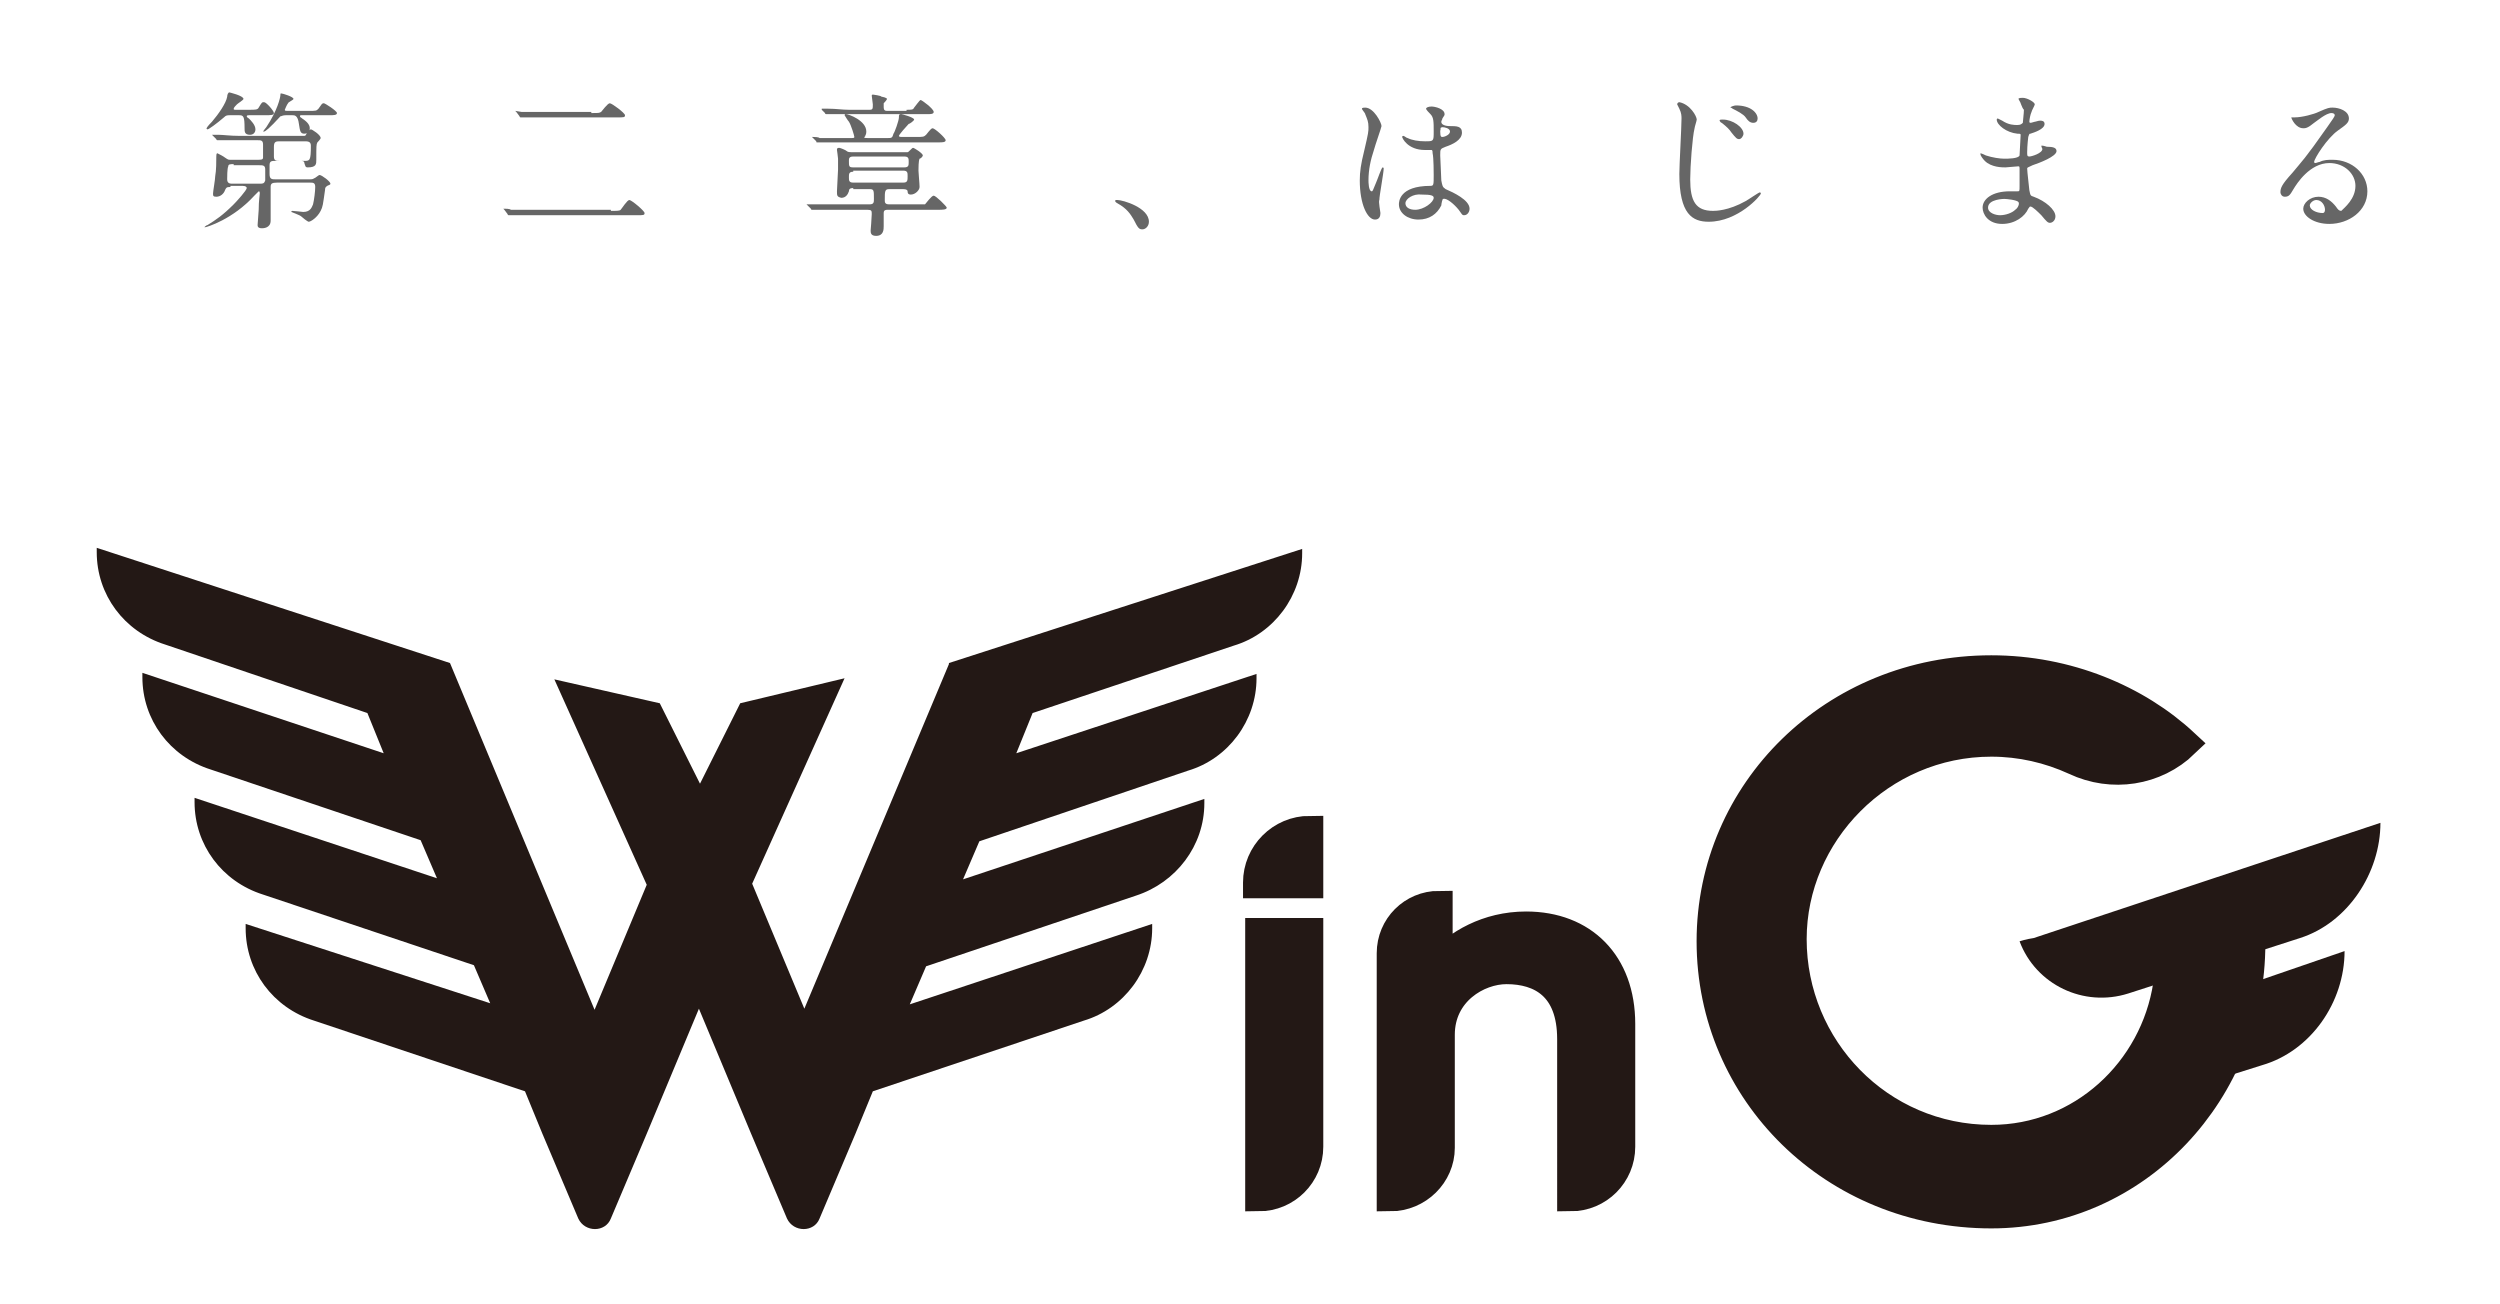
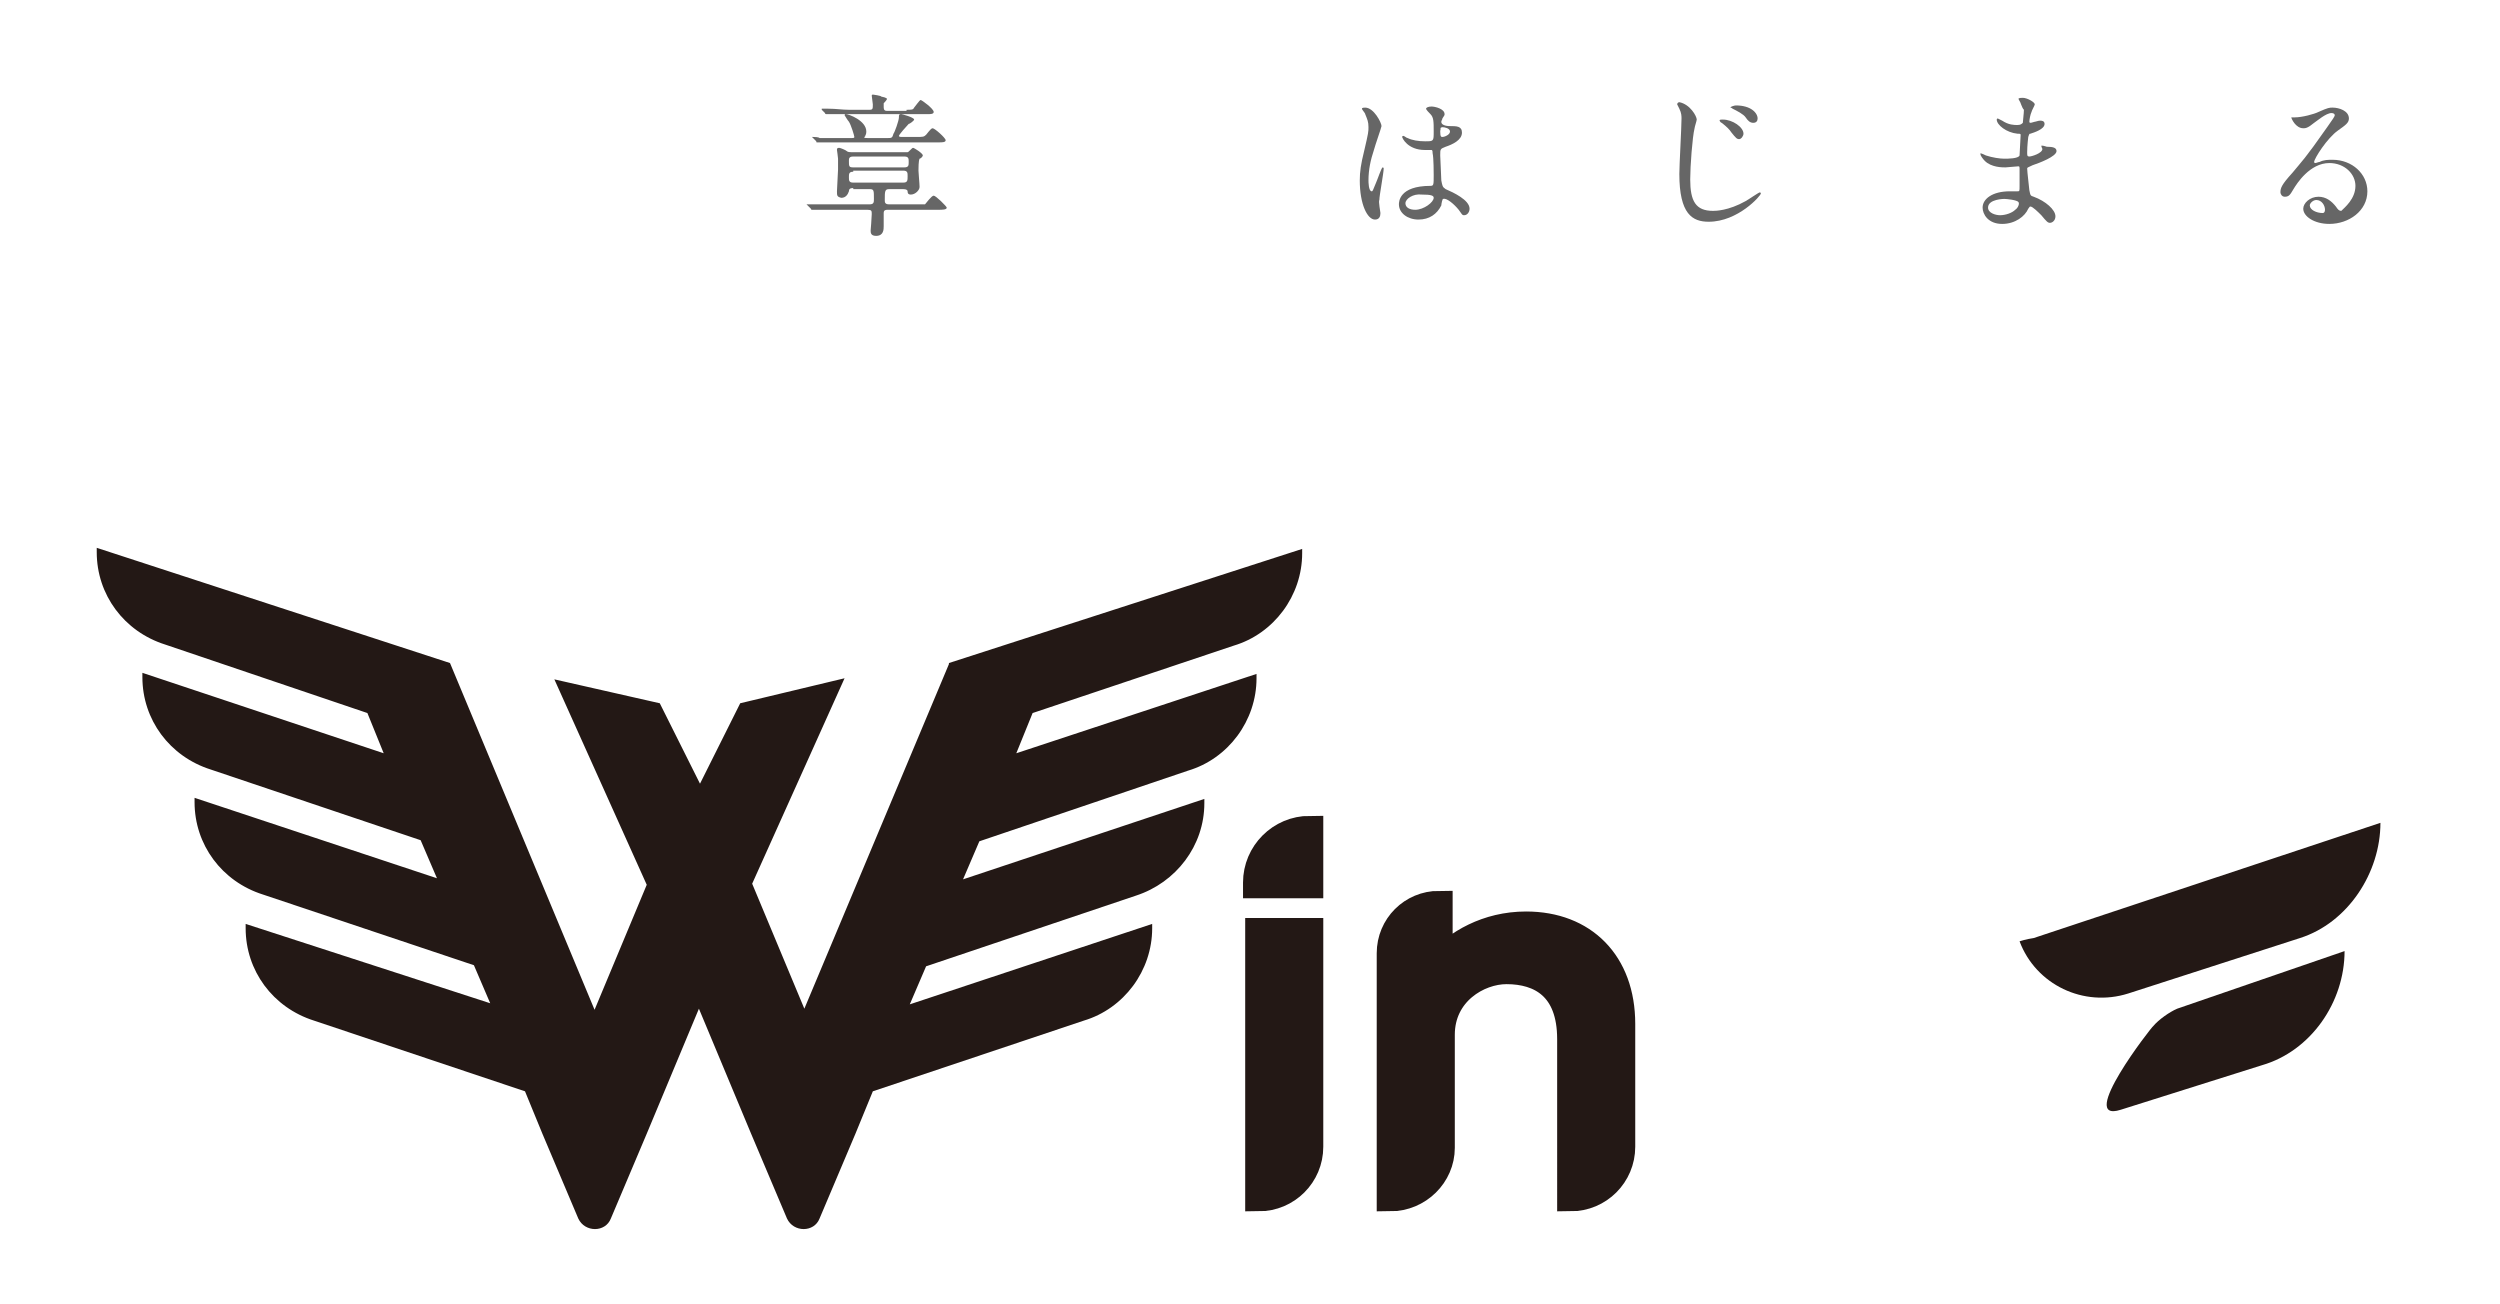
<svg xmlns="http://www.w3.org/2000/svg" version="1.1" id="レイヤー_1" x="0px" y="0px" viewBox="0 0 230 120" style="enable-background:new 0 0 230 120;" xml:space="preserve">
  <style type="text/css">
	.st0{fill:#666666;}
	.st1{fill:#231815;}
	.st2{fill:#231815;stroke:#231815;stroke-width:2.484;stroke-miterlimit:10;}
	.st3{fill:#231815;stroke:#231815;stroke-width:2.626;stroke-miterlimit:10;}
</style>
  <g>
    <g>
-       <path class="st0" d="M21.2,10.6c-0.3,0-0.4,0-0.6,0.2c-0.7,0.6-1.4,1.1-1.5,1.1c0,0-0.1,0-0.1-0.1c0.1-0.2,0.4-0.5,0.5-0.6    c0.6-0.7,1.3-1.7,1.4-2.3c0-0.2,0.1-0.4,0.2-0.4c0,0,1.3,0.3,1.3,0.6c0,0.1-0.5,0.4-0.6,0.5c-0.1,0.1-0.3,0.3-0.3,0.4    c0,0.1,0,0.1,0.3,0.1h1.1c0.6,0,0.8,0,0.9-0.2c0.3-0.5,0.3-0.5,0.5-0.5c0.2,0,0.9,0.8,0.9,1c0,0.2-0.3,0.2-0.8,0.2h-1.4    c-0.2,0-0.3,0-0.3,0.1c0,0,0,0.1,0.2,0.2c0.2,0.2,0.6,0.6,0.6,1c0,0.3-0.2,0.5-0.5,0.5c-0.5,0-0.5-0.3-0.5-0.6    c0-1.1-0.1-1.2-0.5-1.2H21.2z M21.2,17.2c-0.4,0-0.4,0.1-0.5,0.3c-0.1,0.3-0.4,0.6-0.8,0.6c-0.3,0-0.3-0.1-0.3-0.3    c0-0.2,0.2-1.3,0.2-1.6c0.1-0.5,0.1-1.4,0.1-1.8c0-0.1,0-0.3,0.1-0.3c0,0,0.6,0.3,0.7,0.4c0.3,0.2,0.3,0.2,0.5,0.2h2.5    c0.3,0,0.5,0,0.5-0.2c0-0.1,0-1,0-1.2c0-0.4-0.2-0.4-0.5-0.4h-1.6c-0.4,0-1.1,0-1.7,0c0,0-0.4,0-0.4,0c0,0-0.1,0-0.1-0.1l-0.3-0.3    c-0.1-0.1-0.1-0.1-0.1-0.1c0,0,0,0,0,0c0.1,0,0.5,0,0.6,0c0.4,0,1.1,0.1,1.9,0.1h5.9c0.2,0,0.2,0,0.3-0.2c0.1-0.1,0.3-0.4,0.4-0.4    c0.1,0,0.9,0.5,0.9,0.8c0,0.1-0.3,0.4-0.3,0.4c-0.1,0.2-0.1,0.3-0.1,1.6c0,0.4,0,0.7-0.8,0.7c-0.2,0-0.2-0.1-0.3-0.4    c0-0.2-0.2-0.2-0.4-0.2h-2.2c-0.4,0-0.6,0-0.6,0.4v0.8c0,0.5,0.2,0.5,0.6,0.5h3.1c0.1,0,0.3,0,0.4-0.1c0.1,0,0.4-0.3,0.5-0.3    c0.2,0,1,0.6,1,0.8c0,0.1-0.1,0.1-0.3,0.2c-0.1,0.1-0.2,0.1-0.2,0.4c-0.2,1.4-0.2,1.5-0.4,1.9c-0.3,0.6-0.9,1-1.1,1    c-0.1,0-0.6-0.4-0.7-0.5c-0.1-0.1-0.9-0.4-0.9-0.4c0,0,0-0.1,0.1-0.1c0.2,0,0.9,0.1,1,0.1c0.7,0,0.8-0.5,0.9-0.7    c0.1-0.4,0.2-1.2,0.2-1.6c0-0.4-0.2-0.4-0.5-0.4h-3c-0.5,0-0.6,0.1-0.6,0.4c0,0.4,0,2.6,0,3.1c0,0.7-0.7,0.7-0.8,0.7    c-0.4,0-0.4-0.2-0.4-0.3c0-0.2,0.1-1.2,0.1-1.4c0-0.8,0.1-1.4,0.1-1.5c0-0.1,0-0.2-0.1-0.2c0,0-0.3,0.3-0.4,0.4    c-2,2.2-4.4,2.9-4.5,2.9c0,0-0.1,0-0.1,0c0,0,0.2-0.2,0.3-0.2c0.8-0.5,1.4-0.9,2.4-1.9c0.3-0.3,1.2-1.3,1.2-1.5    c0-0.1-0.1-0.2-0.4-0.2H21.2z M21.5,15.1c-0.3,0-0.5,0-0.5,0.2c-0.1,0.2-0.1,1-0.1,1.2c0,0.4,0.3,0.4,0.5,0.4h2.4    c0.4,0,0.5,0,0.6-0.3c0-0.1,0-0.9,0-1c0-0.4-0.2-0.4-0.6-0.4H21.5z M27.8,10.6c-0.2,0-0.2,0-0.2,0.1c0,0.1,0.1,0.1,0.2,0.2    c0.3,0.2,0.7,0.5,0.7,0.9c0,0.4-0.3,0.5-0.5,0.5c-0.4,0-0.4-0.3-0.5-0.9c-0.1-0.8-0.4-0.8-0.6-0.8h-0.6c-0.3,0-0.4,0.1-0.5,0.1    c-1,1.1-1.4,1.4-1.5,1.4c-0.1,0-0.1,0-0.1,0c0,0,0.2-0.3,0.3-0.4c1-1.5,1.3-2.7,1.3-3c0-0.1,0-0.1,0.1-0.1S27,8.9,27,9.1    c0,0.1-0.5,0.3-0.5,0.4c-0.1,0.1-0.3,0.6-0.3,0.6c0,0.1,0.1,0.1,0.2,0.1h2c0.7,0,0.7,0,0.9-0.2c0.3-0.4,0.3-0.5,0.5-0.5    c0.1,0,1.2,0.7,1.2,0.9s-0.3,0.2-0.7,0.2H27.8z M28,14.8c0.5,0,0.6,0,0.6-1.4c0-0.4-0.3-0.4-0.6-0.4h-2.2c-0.4,0-0.6,0-0.6,0.5    v0.9c0,0.4,0.2,0.4,0.6,0.4H28z" />
-       <path class="st0" d="M56.2,19.4c0.6,0,0.8,0,0.9-0.1c0.1-0.1,0.6-0.9,0.8-0.9s1.4,1,1.4,1.2s-0.1,0.2-0.7,0.2h-9.7    c-1.2,0-1.6,0-1.8,0c0,0-0.3,0-0.3,0c-0.1,0-0.1-0.1-0.1-0.1l-0.3-0.4c0,0-0.1-0.1-0.1-0.1c0,0,0,0,0.1,0c0.1,0,0.5,0,0.6,0.1    c0.7,0,1.3,0,1.9,0H56.2z M54.4,10.4c0.7,0,0.7,0,0.9-0.1c0.1-0.1,0.6-0.8,0.8-0.8c0.2,0,1.4,0.9,1.4,1.1c0,0.2-0.1,0.2-0.7,0.2    H50c-1.2,0-1.6,0-1.8,0c0,0-0.3,0-0.3,0c-0.1,0-0.1-0.1-0.1-0.1l-0.3-0.4c0,0-0.1-0.1-0.1-0.1c0,0,0,0,0,0c0.1,0,0.5,0.1,0.6,0.1    c0.7,0,1.3,0,1.9,0H54.4z" />
      <path class="st0" d="M78.5,17.3c-0.3,0-0.4,0.1-0.4,0.3c-0.1,0.3-0.3,0.6-0.7,0.6C77,18.1,77,18,77,17.6c0-0.3,0.1-1.7,0.1-2    c0-0.3,0-0.6,0-1c0-0.1-0.1-0.8-0.1-0.8c0-0.1,0-0.2,0.2-0.2c0.1,0,0.6,0.2,0.7,0.3C78,14,78.2,14,78.3,14H83c0.2,0,0.3,0,0.5,0    c0.1,0,0.4-0.4,0.5-0.4c0.1,0,0.9,0.5,0.9,0.7c0,0.1-0.2,0.3-0.3,0.3c-0.1,0.2-0.1,0.9-0.1,1.1c0,0.2,0.1,1.2,0.1,1.5    c0,0.3-0.4,0.7-0.8,0.7c-0.3,0-0.3-0.2-0.3-0.3c0-0.1-0.1-0.2-0.4-0.2h-1.3c-0.4,0-0.4,0.2-0.4,1c0,0.2,0,0.4,0.4,0.4h2.6    c0.3,0,0.6,0,0.7,0c0.1-0.1,0.6-0.8,0.8-0.8c0.2,0,1.2,1,1.2,1.1c0,0.2-0.4,0.2-0.8,0.2h-4.6c-0.2,0-0.4,0-0.4,0.3    c0,0.2,0,1,0,1.2c0,0.3,0,0.9-0.7,0.9c-0.5,0-0.5-0.3-0.5-0.5c0,0,0.1-1.2,0.1-1.5c0-0.3,0-0.4-0.4-0.4h-3c-0.3,0-1.3,0-1.8,0    c0,0-0.2,0-0.3,0c0,0-0.1,0-0.1-0.1l-0.3-0.3c-0.1-0.1-0.1-0.1-0.1-0.1c0,0,0,0,0,0c0.1,0,0.5,0,0.6,0c0.4,0,1.1,0,1.9,0H80    c0.4,0,0.4-0.2,0.4-0.5c0-0.8,0-0.9-0.4-0.9H78.5z M81.7,12.7c0.3,0,0.4,0,0.5-0.4c0.1-0.1,0.5-1.2,0.5-1.5c0-0.2,0-0.3,0.2-0.3    c0.1,0,1.2,0.3,1.2,0.5c0,0.1-0.4,0.4-0.5,0.4c-0.2,0.2-0.9,1-0.9,1.1c0,0.1,0.2,0.1,0.2,0.1h1.4c0.6,0,0.7,0,0.9-0.2    c0.4-0.5,0.5-0.6,0.6-0.6c0.2,0,1.2,0.9,1.2,1.1c0,0.2-0.3,0.2-0.7,0.2h-9c-1.2,0-1.6,0-1.8,0c0,0-0.3,0-0.3,0    c-0.1,0-0.1,0-0.1-0.1l-0.3-0.3c-0.1-0.1-0.1-0.1-0.1-0.1c0,0,0,0,0.1,0c0.1,0,0.5,0,0.6,0.1c0.7,0,1.3,0,1.9,0h1.1    c0.1,0,0.2,0,0.2-0.1c0-0.1-0.3-1.1-0.5-1.4c-0.1-0.1-0.4-0.6-0.4-0.6c0,0,0-0.1,0.1-0.1c0.3,0,1.9,0.6,1.9,1.6    c0,0.1,0,0.2-0.1,0.4c0,0.1-0.1,0.1-0.1,0.1c0,0.1,0.1,0.1,0.3,0.1H81.7z M83.4,10.1c0.5,0,0.6,0,0.7-0.2c0.1-0.1,0.5-0.7,0.6-0.7    c0.1,0,1.2,0.8,1.2,1.1c0,0.2-0.3,0.2-0.5,0.2h-7.3c-1.2,0-1.6,0-1.8,0c0,0-0.3,0-0.3,0s-0.1,0-0.1-0.1l-0.3-0.3    C75.6,10,75.6,10,75.6,10c0,0,0,0,0,0c0.1,0,0.5,0,0.6,0c0.7,0,1.3,0.1,1.9,0.1h1.9c0.3,0,0.3-0.1,0.3-0.5c0-0.1-0.1-0.7-0.1-0.8    c0-0.1,0.1-0.1,0.1-0.1c0,0,0.8,0.1,0.8,0.2c0.1,0,0.5,0.1,0.5,0.2c0,0.1-0.3,0.4-0.3,0.4c0,0.1,0,0.2,0,0.3c0,0.2,0,0.4,0.3,0.4    H83.4z M83.2,15.4c0.4,0,0.4-0.2,0.4-0.5c0-0.3,0-0.5-0.4-0.5h-4.7c-0.4,0-0.4,0.2-0.4,0.4c0,0.5,0,0.6,0.4,0.6H83.2z M78.5,15.8    c-0.4,0-0.4,0.2-0.4,0.5c0,0.3,0,0.5,0.4,0.5h4.6c0.4,0,0.4-0.2,0.4-0.6c0-0.3,0-0.5-0.4-0.5H78.5z" />
-       <path class="st0" d="M105.1,21.1c-0.3,0-0.4-0.1-0.8-0.9c-0.3-0.5-0.6-1-1.5-1.5c0,0-0.2-0.1-0.2-0.2s0-0.1,0.2-0.1    c0.5,0,2.9,0.7,2.9,2C105.7,20.8,105.4,21.1,105.1,21.1z" />
      <path class="st0" d="M127,19.6c0,0.3-0.1,0.6-0.5,0.6c-0.7,0-1.4-1.4-1.4-3.6c0-0.8,0.1-1.5,0.4-2.7c0.4-1.7,0.4-1.8,0.4-2.2    c0-0.5-0.1-0.7-0.3-1.2c0-0.1-0.3-0.4-0.3-0.5s0.2-0.1,0.3-0.1c0.8,0,1.5,1.4,1.5,1.7c0,0.1-0.6,1.8-0.7,2.2    c-0.3,0.9-0.5,1.8-0.5,2.8c0,0.1,0,1,0.3,1c0.1,0,0.1-0.1,0.4-0.8c0.1-0.2,0.5-1.4,0.6-1.4c0.1,0,0.1,0.1,0.1,0.1    c0,0.4-0.4,2.5-0.4,2.9C126.8,18.5,127,19.5,127,19.6z M132.6,18.9c-0.4,0.8-1.1,1.3-2.1,1.3s-1.8-0.6-1.8-1.4    c0-0.2,0-1.7,2.9-1.7c0.3,0,0.3-0.1,0.3-1c0-0.1,0-1.6-0.1-2c0-0.1,0-0.3-0.1-0.3c0,0-0.6,0-0.6,0c-1.6,0-2.1-1.1-2.1-1.2    c0,0,0-0.1,0.1-0.1c0.1,0,0.3,0.2,0.4,0.2c0.4,0.2,1,0.3,1.6,0.3c0.8,0,0.8,0,0.8-0.9c0-0.9,0-1.3-0.3-1.6    c-0.1-0.1-0.4-0.4-0.4-0.5c0-0.1,0.2-0.2,0.5-0.2c0.3,0,1.2,0.2,1.2,0.7c0,0.1,0,0.1-0.2,0.4c0,0.1-0.1,0.2-0.1,0.3    c0,0.4,0.7,0.4,0.8,0.4c0.6,0,1.1,0,1.1,0.6c0,0.7-0.9,1.1-1.5,1.3c-0.5,0.2-0.5,0.2-0.5,0.8c0,0.3,0.1,1.9,0.1,2.3    c0.1,0.5,0.1,0.6,0.4,0.8c0.7,0.3,2.2,1,2.2,1.8c0,0.3-0.2,0.6-0.5,0.6c-0.2,0-0.2-0.1-0.5-0.5c-0.4-0.5-1.1-1.1-1.4-1    C132.7,18.2,132.6,18.8,132.6,18.9z M129.3,18.7c0,0.4,0.4,0.6,0.9,0.6c0.8,0,1.7-0.7,1.7-1.1c0-0.2-0.2-0.3-1.1-0.3    C130,17.8,129.3,18.3,129.3,18.7z M132.5,12.1c0,0.5,0.1,0.5,0.2,0.5c0.2,0,0.7-0.2,0.7-0.5c0-0.3-0.5-0.4-0.7-0.4    c0,0-0.1,0-0.2,0.1C132.6,11.8,132.5,11.9,132.5,12.1z" />
      <path class="st0" d="M156.1,11c0,0.1-0.2,0.7-0.2,0.8c-0.2,0.8-0.4,3.5-0.4,4.7c0,2,0.5,2.9,2.1,2.9c0.2,0,1.4,0,3-0.9    c0.2-0.1,1.2-0.8,1.3-0.8c0.1,0,0.1,0.1,0.1,0.1c0,0.2-2.1,2.6-4.8,2.6c-1.5,0-2.7-0.7-2.7-4.4c0-0.8,0.2-4.3,0.2-5.1    c0-0.2,0-0.5-0.2-0.9c0,0-0.2-0.4-0.2-0.4c0-0.1,0.1-0.2,0.2-0.2C155.5,9.6,156.1,10.7,156.1,11z M160.4,12.3    c0,0.2-0.2,0.5-0.4,0.5c-0.2,0-0.3-0.1-0.7-0.6c-0.2-0.3-0.4-0.5-0.9-0.9c-0.1,0-0.2-0.2-0.2-0.2c0-0.1,0.1-0.1,0.3-0.1    C159.4,11,160.4,11.7,160.4,12.3z M161.7,10.9c0,0.2-0.1,0.4-0.4,0.4c-0.3,0-0.5-0.2-0.7-0.5c-0.2-0.3-0.8-0.6-1.2-0.8    c-0.1-0.1-0.2-0.1-0.2-0.1c0-0.1,0.4-0.2,0.5-0.2C161.1,9.7,161.7,10.4,161.7,10.9z" />
      <path class="st0" d="M185.8,9.3c0,0-0.1-0.2-0.1-0.2c0-0.1,0.3-0.1,0.4-0.1c0.4,0,1.1,0.4,1.1,0.6c0,0.1-0.3,0.6-0.3,0.7    c-0.1,0.2-0.2,0.7-0.2,0.9c0,0,0,0.1,0.1,0.1c0,0,0.1,0,0.4-0.1c0.1,0,0.3-0.1,0.5-0.1c0.1,0,0.4,0,0.4,0.3c0,0.5-1,0.8-1.3,0.9    c-0.1,0-0.1,0-0.2,0.3c0,0-0.1,0.8-0.1,1.4c0,0.3,0,0.4,0.2,0.4c0.2,0,1.2-0.3,1.2-0.7c0,0-0.1-0.2-0.1-0.3c0,0,0,0,0.1,0    c0.1,0,0.4,0.1,0.4,0.1c0.6,0,0.9,0.1,0.9,0.4c0,0.5-1.6,1.1-2.2,1.3c-0.4,0.2-0.5,0.2-0.5,0.3c0,0.3,0.2,1.9,0.2,2    c0.1,0.5,0.1,0.5,0.4,0.6c1.1,0.4,2,1.2,2,1.8c0,0.4-0.3,0.6-0.5,0.6c-0.2,0-0.3-0.1-0.8-0.7c-0.3-0.3-0.8-0.8-1-0.8    c-0.1,0-0.1,0.1-0.2,0.2c-0.3,0.7-1.2,1.4-2.4,1.4c-1.3,0-1.8-0.9-1.8-1.5c0-0.8,0.9-1.5,2.5-1.5c0.1,0,0.6,0,0.7,0    c0.2,0,0.2,0,0.2-0.5c0-0.3,0-1.2,0-1.6c0-0.1,0-0.2-0.1-0.2c-0.2,0-1,0.1-1.2,0.1c-0.3,0-1.3,0-1.9-0.6c-0.2-0.2-0.4-0.5-0.4-0.6    c0,0,0-0.1,0-0.1c0.1,0,0.5,0.2,0.5,0.2c0.6,0.2,1.3,0.3,1.7,0.3c0.3,0,1.3,0,1.4-0.3c0,0,0.1-1.9,0.1-1.9c0-0.1-0.1-0.1-0.3-0.1    c-1-0.1-1.9-0.8-1.9-1.3c0,0,0-0.1,0.1-0.1c0,0,0.4,0.2,0.4,0.2c0.6,0.4,1.1,0.4,1.4,0.4c0.3,0,0.4-0.1,0.5-0.2    c0-0.1,0.1-0.9,0.1-1.2C186,9.9,185.9,9.4,185.8,9.3z M184.4,18.3c0,0-1.5,0-1.5,0.8c0,0.5,0.7,0.7,1.1,0.7c0.5,0,1.1-0.2,1.4-0.5    c0.3-0.2,0.4-0.6,0.3-0.7C185.6,18.4,184.6,18.3,184.4,18.3z" />
      <path class="st0" d="M216.7,17.1c0-1.1-1-2.1-2.4-2.1c-1.8,0-3,1.9-3.3,2.4c-0.3,0.5-0.4,0.7-0.8,0.7c-0.3,0-0.4-0.3-0.4-0.4    c0-0.4,0.1-0.7,1.1-1.8c0.9-1.1,1.1-1.2,3.2-4.2c0.5-0.7,0.7-1,0.7-1.1c0-0.1-0.1-0.2-0.3-0.2c-0.5,0-1.3,0.7-1.6,0.9    c-0.6,0.5-0.8,0.5-1,0.5c-0.7,0-1.1-0.9-1.1-1c0,0,0,0,0.3,0c0.7,0,1.8-0.3,2.2-0.5c0.9-0.4,1-0.4,1.3-0.4c0.6,0,1.5,0.3,1.5,1    c0,0.4-0.3,0.6-1,1.1c-1,0.7-2.2,2.6-2.2,2.9c0,0,0,0.1,0.1,0.1c0.1,0,0.3-0.1,0.4-0.1c0.4-0.2,0.8-0.2,1.2-0.2    c1.8,0,3.2,1.3,3.2,2.9c0,1.8-1.7,3-3.5,3c-1.4,0-2.4-0.7-2.4-1.4c0-0.5,0.6-1.1,1.4-1.1c0.7,0,1.2,0.4,1.6,0.9    c0.2,0.3,0.3,0.4,0.5,0.4C215.7,19.1,216.7,18.3,216.7,17.1z M213.1,18.4c-0.3,0-0.6,0.3-0.6,0.5c0,0.4,0.6,0.7,1.2,0.7    c0.1,0,0.2-0.1,0.2-0.3C213.9,18.9,213.6,18.4,213.1,18.4z" />
    </g>
  </g>
  <g>
    <path class="st1" d="M87.3,61v0.1L74,92.8l-4.8-11.5l8.5-18.9l-9.6,2.3l-3.7,7.4l-3.7-7.4L51,62.5l8.5,18.9l-4.8,11.5L41.4,61h0   L8.9,50.4v0.4c0,3.9,2.5,7.3,6.3,8.5l18.6,6.3l1.5,3.7l-22.2-7.4v0.4c0,3.9,2.5,7.3,6.3,8.5l19.3,6.5l1.5,3.5l-22.3-7.4v0.4   c0,3.9,2.5,7.3,6.3,8.5l19.4,6.5l1.5,3.5L22.6,85v0.4c0,3.9,2.5,7.3,6.3,8.5l19.4,6.5l1.6,3.9l3.3,7.8c0.6,1.3,2.5,1.3,3,0l3.3-7.8   l4.8-11.5l4.8,11.5l3.3,7.8c0.6,1.3,2.5,1.3,3,0l3.3-7.8l1.6-3.9l19.4-6.5c3.7-1.1,6.3-4.6,6.3-8.5V85l-22.3,7.4l1.5-3.5l19.3-6.5   c3.7-1.2,6.3-4.6,6.3-8.5v-0.4l-22.2,7.4l1.5-3.5l19.2-6.5c3.7-1.1,6.3-4.6,6.3-8.5v-0.4l-22.1,7.3l1.5-3.7l18.5-6.2   c3.7-1.1,6.3-4.6,6.3-8.5v-0.4L87.3,61z" />
    <g>
      <g>
        <path class="st2" d="M120.5,81.4h-4.9v-0.2c0-2.7,2.2-4.9,4.9-4.9l0,0V81.4z M115.8,110.2L115.8,110.2l0-24.5h4.7v19.8     C120.5,108.1,118.4,110.2,115.8,110.2z" />
        <path class="st2" d="M127.9,110.2L127.9,110.2l0-22.5c0-2.5,2-4.5,4.5-4.5l0,0v5.4c1.6-1.8,4.4-3.5,8-3.5c5.3,0,8.8,3.5,8.8,9.1     v11.3c0,2.6-2.1,4.7-4.7,4.7h0V95.6c0-4.8-2.8-6.3-5.9-6.3c-2.6,0-6,2-6,5.9v10.4C132.6,108.1,130.5,110.2,127.9,110.2z" />
-         <path class="st3" d="M199.3,84.1h7.8v2.7c0,13.6-10.5,24.9-23.9,24.9c-14.5,0-25.8-11.2-25.8-25.1c0-13.8,11.3-25,25.8-25     c7,0,13.4,2.7,17.8,6.8l0,0c-2.7,2.6-6.7,3.2-10.1,1.6c-2.4-1.1-5-1.7-7.7-1.7c-10.2,0-18.3,8.4-18.3,18.1c0,10,8,18.4,18.3,18.4     c8.3,0,15-6.3,16.2-14.2L199.3,84.1z" />
      </g>
      <g>
        <path class="st1" d="M185.8,86.6c1.5,4,5.9,6.1,10,4.8l15.8-5.1c4.4-1.4,7.4-6,7.4-10.6l-31.9,10.6     C186.4,86.4,185.8,86.6,185.8,86.6L185.8,86.6z" />
      </g>
      <g>
        <path class="st1" d="M195.1,102.1l13-4.1c4.5-1.3,7.6-5.8,7.6-10.5l-15.4,5.3c-0.7,0.3-1.7,1-2.2,1.6     C198,94.4,191,103.4,195.1,102.1z" />
      </g>
    </g>
  </g>
</svg>